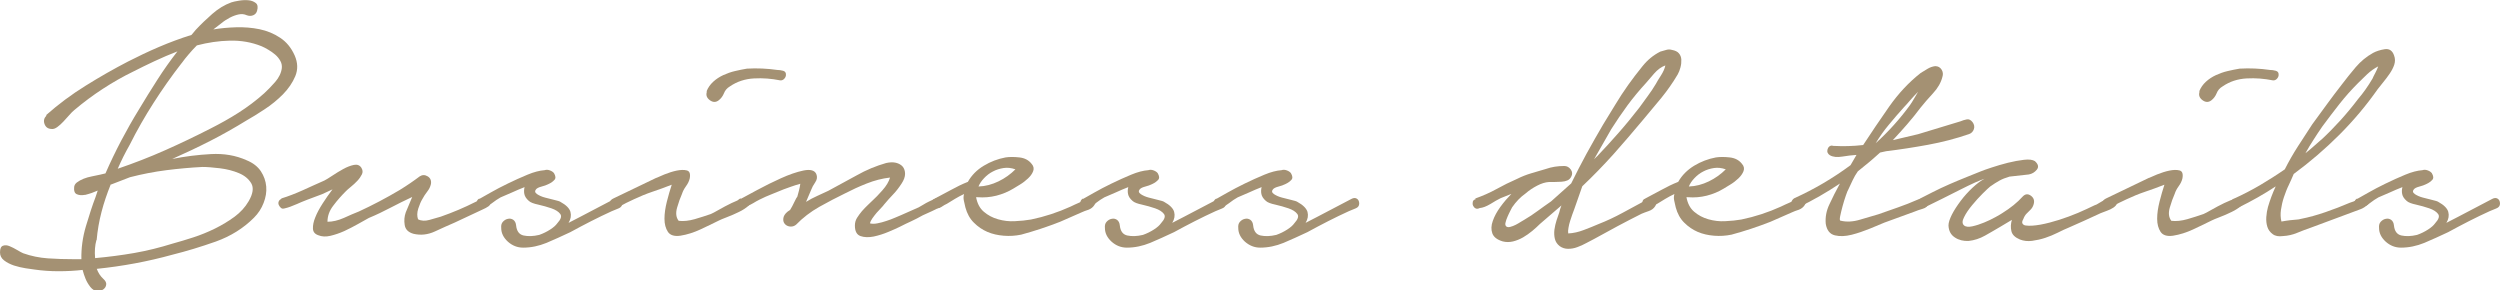
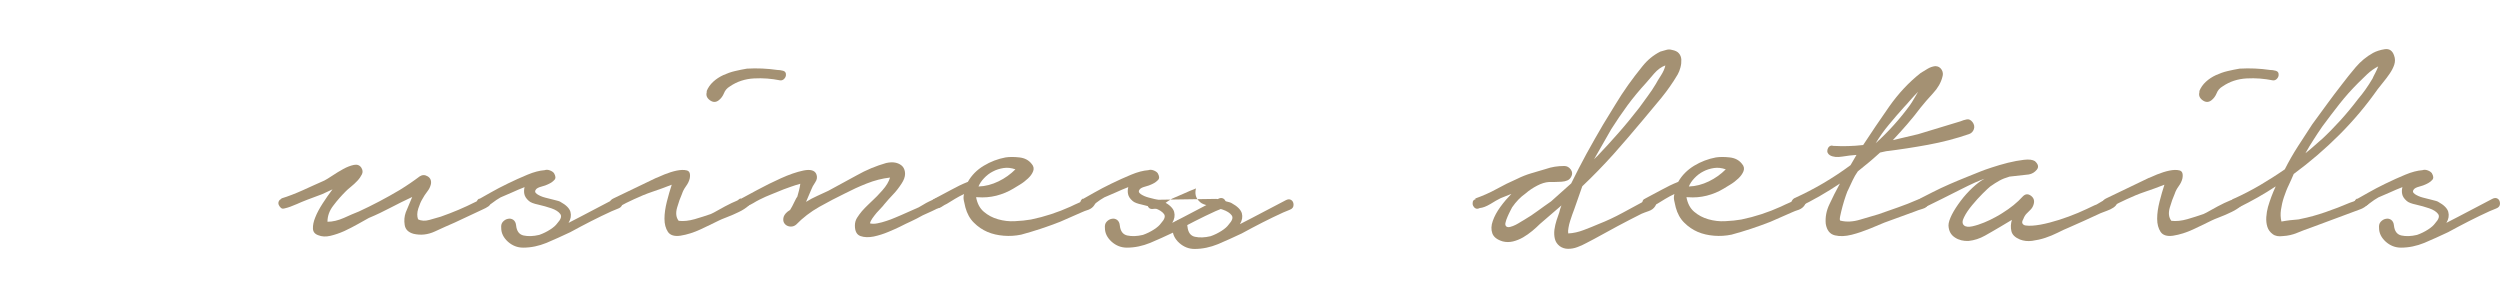
<svg xmlns="http://www.w3.org/2000/svg" id="_レイヤー_2" data-name="レイヤー 2" viewBox="0 0 209.79 24.37">
  <defs>
    <style>
      .cls-1 {
        fill: #a49173;
      }
    </style>
  </defs>
  <g id="_レイヤー_1-2" data-name="レイヤー 1">
    <g>
-       <path class="cls-1" d="m3.88,9.65c1.03-.91,2.13-1.73,3.31-2.46,1.17-.73,2.36-1.41,3.56-2.03.84-.43,1.7-.84,2.59-1.22.89-.38,1.8-.72,2.73-1.01l.36-.43c.43-.46.89-.9,1.38-1.33.49-.43,1.02-.76,1.6-.97.14-.05.35-.09.63-.14.28-.05.54-.06.79-.04.25.02.46.1.63.23.17.13.2.35.11.67-.05.17-.16.29-.32.36-.17.07-.35.07-.54,0-.22-.1-.44-.12-.68-.07-.24.05-.49.14-.74.27-.25.13-.5.29-.74.49-.24.19-.46.36-.65.5.6-.1,1.23-.16,1.91-.18.67-.02,1.32.03,1.96.16.63.13,1.22.37,1.74.72.53.35.93.84,1.22,1.49.26.6.28,1.17.05,1.73-.23.55-.58,1.06-1.04,1.53-.47.47-.98.89-1.55,1.26-.56.37-1.06.68-1.49.92-1.01.62-2.03,1.2-3.07,1.73-1.04.53-2.1,1.03-3.18,1.51,1.08-.22,2.16-.35,3.25-.41,1.09-.06,2.09.11,3,.52.53.22.92.52,1.19.92.26.4.41.82.45,1.28.04.46-.04.92-.22,1.38-.18.47-.45.88-.81,1.24-.89.89-1.95,1.55-3.2,2-1.25.44-2.46.81-3.63,1.1-2.09.58-4.21.97-6.36,1.19.12.33.3.61.54.83.19.17.28.34.25.5-.02.17-.11.3-.25.4-.14.1-.32.14-.52.13-.2-.01-.39-.13-.56-.34-.17-.22-.3-.44-.4-.68-.1-.24-.18-.49-.25-.75-.62.07-1.29.11-2.01.11s-1.39-.05-2.01-.14c-.19-.02-.45-.06-.77-.11-.32-.05-.65-.13-.97-.23-.32-.11-.6-.25-.83-.43-.23-.18-.34-.4-.34-.67,0-.31.08-.5.25-.56.17-.06.35-.05.56.04.2.08.41.19.63.32s.38.22.5.27c.67.24,1.37.38,2.08.43.72.05,1.44.07,2.16.07h.65c-.02-.91.1-1.83.38-2.77.28-.93.54-1.75.81-2.45l.18-.54c-.17.07-.34.14-.5.2-.17.06-.35.11-.54.16h-.04c-.26.05-.49.03-.67-.05-.18-.08-.26-.27-.23-.56,0-.17.08-.31.23-.43.16-.12.34-.22.56-.31s.45-.15.7-.2c.25-.05.47-.1.67-.14l.47-.11c.41-.94.85-1.85,1.31-2.73.47-.89.96-1.76,1.49-2.62.5-.84,1.02-1.67,1.55-2.5.53-.83,1.09-1.62,1.69-2.39-.67.26-1.32.54-1.94.83-.62.29-1.21.58-1.76.86-.89.43-1.74.92-2.57,1.46-.83.54-1.62,1.13-2.39,1.78-.12.1-.26.23-.41.41-.16.18-.32.36-.49.54-.17.18-.34.34-.52.47-.18.13-.35.19-.52.16-.29-.02-.47-.17-.56-.43s-.03-.49.16-.68Zm4.21,10.5c-.12.43-.16.93-.11,1.51,1.1-.1,2.2-.24,3.29-.43,1.09-.19,2.16-.46,3.22-.79.53-.14,1.1-.32,1.73-.52.62-.2,1.23-.45,1.82-.74.59-.29,1.13-.62,1.64-.99.5-.37.9-.81,1.19-1.31.36-.62.43-1.12.22-1.49-.22-.37-.56-.66-1.04-.86-.48-.2-1.01-.34-1.6-.41-.59-.07-1.07-.11-1.46-.11-.98.05-1.99.14-3.02.27-1.03.13-2.05.33-3.06.59l-1.58.61h-.04c-.31.77-.57,1.53-.77,2.3-.2.77-.34,1.56-.41,2.37Zm7.15-14.85c-.84,1.08-1.62,2.19-2.35,3.33-.73,1.14-1.4,2.31-2,3.51-.19.34-.37.67-.54,1.01s-.32.67-.47,1.01c1.34-.46,2.67-.97,3.97-1.55,1.31-.58,2.58-1.19,3.83-1.83.81-.41,1.6-.85,2.35-1.33.75-.48,1.47-1.02,2.14-1.62.29-.26.59-.58.92-.95.32-.37.51-.76.56-1.17.02-.21-.02-.42-.13-.61-.11-.19-.25-.37-.43-.52s-.37-.29-.58-.41c-.2-.12-.39-.22-.56-.29-.84-.34-1.73-.49-2.66-.47-.93.02-1.86.16-2.77.4-.24.24-.47.49-.68.74-.22.25-.42.51-.61.77Z" />
      <path class="cls-1" d="m23.59,16.66c.62-.19,1.23-.43,1.83-.7.6-.28,1.2-.54,1.8-.81.14-.07.37-.21.67-.41.3-.2.61-.39.92-.56.31-.17.6-.28.88-.34.28-.06.49.02.63.23.12.19.14.38.05.56s-.21.36-.38.54c-.17.18-.35.35-.54.5-.19.16-.34.28-.43.38-.36.36-.71.75-1.04,1.19-.34.43-.5.89-.5,1.37.43,0,.89-.11,1.37-.32.48-.22.9-.4,1.26-.54,1.15-.53,2.29-1.13,3.42-1.8.62-.38,1.19-.77,1.69-1.15.22-.14.44-.14.67,0,.23.14.32.36.27.65-.05.22-.15.43-.31.63-.16.2-.29.41-.41.63-.12.19-.23.46-.34.79-.11.34-.11.64-.02.9.26.14.59.16.97.05.38-.11.7-.2.94-.27,1.03-.36,1.99-.77,2.88-1.22.17-.07.38-.17.63-.31.25-.13.44-.08.56.16.12.22.1.38-.05.49-.16.11-.32.2-.49.27l-2.37,1.11c-.5.22-1.06.46-1.65.74-.6.28-1.2.34-1.8.2-.43-.12-.68-.36-.74-.74-.06-.37-.03-.72.09-1.06l.54-1.29c-.62.29-1.23.59-1.82.9-.59.31-1.19.6-1.82.86-.26.14-.58.32-.93.52-.36.2-.74.4-1.13.58-.4.18-.79.31-1.17.4s-.72.07-1.01-.05c-.29-.1-.44-.28-.45-.56-.01-.28.05-.59.2-.95.14-.36.35-.74.61-1.15.26-.41.54-.8.83-1.19l-.86.4c-.98.36-1.69.63-2.12.83-.43.19-.77.31-1.01.36-.14.05-.26.04-.34-.04-.08-.07-.14-.16-.18-.25-.04-.1-.04-.19,0-.29.04-.09.11-.17.23-.21Z" />
      <path class="cls-1" d="m40.23,16.69c.17-.09.47-.27.92-.52.44-.25.93-.51,1.47-.77.54-.26,1.08-.51,1.64-.74.55-.23,1.03-.35,1.44-.38.14-.05.29-.04.45.02.16.06.27.14.34.23.14.24.16.43.04.56-.12.13-.28.25-.47.34-.19.1-.4.17-.63.23-.23.06-.38.14-.45.23-.12.14-.09.28.09.4.18.12.4.22.67.29.26.07.53.14.79.2.26.06.43.11.5.16.48.26.76.55.84.84.08.3.03.61-.16.92l.97-.5,2.88-1.51c.17-.09.32-.1.45-.02.13.08.2.22.2.41s-.1.33-.31.41c-.2.08-.39.16-.56.23-.58.26-1.16.55-1.74.84-.59.3-1.17.61-1.74.92-.7.33-1.36.63-2,.9-.64.26-1.29.4-1.96.4-.48,0-.91-.17-1.28-.5-.37-.34-.56-.72-.56-1.15-.02-.22.02-.39.14-.52.12-.13.26-.22.43-.25.17-.04.32,0,.45.09.13.1.21.25.23.47.05.48.26.76.63.84.37.08.81.07,1.31-.05.34-.12.64-.27.92-.45.28-.18.47-.35.59-.52.31-.34.4-.6.25-.79-.14-.19-.39-.35-.74-.47-.35-.12-.71-.22-1.1-.31-.38-.08-.65-.18-.79-.31-.22-.19-.34-.38-.38-.58-.04-.19-.03-.38.02-.58-.36.14-.71.29-1.06.45-.35.16-.67.29-.95.41-.22.12-.47.29-.77.52-.3.23-.57.34-.81.34-.12.02-.22,0-.31-.05-.08-.06-.13-.13-.14-.22-.01-.08,0-.17.04-.27.04-.1.1-.17.2-.22Z" />
      <path class="cls-1" d="m55.08,14.93c.1-.05.32-.14.67-.29.35-.14.69-.25,1.02-.32.34-.07.62-.08.86-.02.24.06.32.28.25.67-.05.22-.15.43-.31.65-.16.22-.27.43-.34.65-.14.31-.28.7-.41,1.15s-.09.83.13,1.11c.41.05.86,0,1.35-.14.49-.14.94-.29,1.35-.43.12-.05.35-.17.68-.36.33-.19.69-.38,1.06-.56.37-.18.71-.31,1.02-.4s.5-.05.58.09c.1.17.04.35-.18.54-.22.19-.49.37-.81.52-.32.16-.65.3-.99.43-.34.13-.55.22-.65.27-.53.26-1.06.52-1.6.77-.54.25-1.1.43-1.67.52-.5.07-.85-.04-1.04-.32-.19-.29-.29-.65-.29-1.1s.07-.92.2-1.44c.13-.52.27-.99.41-1.42-.55.22-1.09.41-1.62.59s-1.04.39-1.55.63c-.43.19-.86.41-1.29.65-.26.07-.47,0-.63-.2-.16-.2-.09-.38.2-.52l3.6-1.73Zm4.21-7.26c.12-.31.31-.58.56-.81.25-.23.53-.41.85-.56.31-.14.64-.26.99-.34.35-.08.68-.15.99-.2.86-.05,1.71-.01,2.55.11.14,0,.31.02.49.07.18.05.26.18.23.4-.02.12-.08.22-.18.31-.1.08-.2.11-.32.09-.7-.14-1.42-.2-2.17-.16-.76.04-1.43.26-2.03.67-.24.14-.41.34-.5.58-.1.24-.24.43-.43.58-.24.19-.49.19-.75,0-.26-.19-.35-.43-.25-.72Z" />
      <path class="cls-1" d="m62.16,16.69c.26-.14.72-.39,1.37-.74s1.31-.68,2-.99,1.31-.53,1.89-.65c.58-.12.94-.02,1.08.29.1.24.07.47-.09.7s-.27.44-.34.63l-.43,1.01c.31-.19.62-.36.94-.5.31-.14.62-.29.93-.43.77-.41,1.56-.84,2.37-1.29.81-.46,1.64-.8,2.48-1.04.31-.07.59-.08.83-.02.24.06.43.17.56.32.13.16.2.36.2.61s-.1.52-.29.81c-.22.34-.45.64-.7.9-.25.26-.51.55-.77.86-.05.07-.13.17-.25.29-.12.12-.25.26-.38.41-.13.16-.25.31-.36.47-.11.16-.17.29-.2.41.17.05.38.05.63,0,.25-.05.5-.11.75-.2.25-.08.49-.17.72-.27.23-.1.4-.17.52-.22l1.47-.65c.1-.05.22-.12.38-.22.16-.1.32-.19.49-.27.17-.08.33-.16.49-.23.16-.07.28-.11.38-.11.22,0,.32.11.32.32s-.1.38-.29.5c-.22.12-.44.23-.68.34-.24.11-.49.22-.75.34-.34.19-.66.36-.97.5-.31.14-.64.3-.97.47-.19.1-.5.23-.92.41-.42.18-.84.31-1.26.4-.42.08-.79.07-1.1-.04-.31-.11-.47-.4-.47-.88,0-.24.06-.46.18-.65.12-.19.26-.38.41-.56.16-.18.32-.35.5-.52s.34-.32.49-.47c.14-.12.38-.37.72-.75.34-.38.55-.74.65-1.08-.65.07-1.3.24-1.96.5s-1.26.54-1.82.83c-.7.34-1.41.71-2.16,1.13-.74.42-1.39.92-1.94,1.49-.12.1-.25.15-.38.16-.13.01-.26-.01-.38-.07-.12-.06-.21-.15-.27-.27-.06-.12-.07-.28-.02-.47.07-.21.25-.41.54-.58.12-.19.24-.41.36-.67.12-.25.2-.4.25-.45.05-.17.1-.34.14-.52.05-.18.08-.37.11-.56-.26.07-.53.16-.79.25-.26.1-.47.17-.61.22-.34.14-.67.28-1.01.41-.34.13-.67.28-1.01.45-.19.1-.37.19-.52.29-.16.1-.33.18-.52.25-.14.07-.28.09-.41.05-.13-.04-.23-.09-.31-.16-.07-.07-.1-.16-.09-.27.01-.11.1-.2.27-.27Z" />
      <path class="cls-1" d="m78.45,16.66c.43-.22.88-.46,1.35-.72.47-.26.94-.49,1.42-.68.31-.55.75-1,1.33-1.35.58-.35,1.19-.58,1.83-.7.33-.05.72-.05,1.17,0,.44.05.78.23,1.02.54.17.19.21.4.13.61-.08.22-.23.42-.43.61-.2.19-.43.37-.68.52-.25.16-.44.27-.56.34-.43.26-.91.46-1.42.59-.52.13-1.04.17-1.56.13h-.14c.1.53.31.93.65,1.22.34.29.73.5,1.19.63.46.13.93.19,1.42.16.49-.02.94-.07,1.35-.14.58-.12,1.14-.27,1.69-.45.55-.18,1.09-.39,1.62-.63.24-.12.49-.23.74-.34.25-.11.49-.22.7-.34.17-.05.34-.02.52.07.18.1.2.25.05.47-.12.19-.29.32-.5.4-.22.07-.41.14-.58.22l-1.8.79c-1.1.43-2.19.79-3.27,1.08-.48.1-.96.13-1.46.09-.49-.04-.95-.14-1.37-.32-.42-.18-.8-.44-1.13-.77-.34-.33-.58-.77-.72-1.29-.05-.19-.09-.38-.13-.58-.04-.19-.03-.37.02-.54-.26.12-.52.26-.77.41-.25.16-.47.29-.67.41-.12.05-.28.14-.47.27-.19.13-.38.14-.58.02-.14-.1-.21-.23-.2-.4.01-.17.09-.28.23-.32Zm3.67-1.01c.58-.02,1.13-.17,1.67-.43.54-.26,1.01-.6,1.42-1.01-.34-.12-.67-.16-.99-.11s-.62.14-.9.29c-.28.14-.52.33-.74.56s-.37.46-.47.7Z" />
      <path class="cls-1" d="m90.89,16.69c.17-.09.47-.27.92-.52.44-.25.93-.51,1.47-.77.54-.26,1.08-.51,1.64-.74.55-.23,1.03-.35,1.44-.38.14-.05.29-.04.45.02.16.06.27.14.34.23.14.24.16.43.04.56-.12.13-.28.25-.47.34-.19.1-.4.17-.63.23-.23.06-.38.14-.45.23-.12.14-.09.28.09.4.18.12.4.22.67.29.26.07.53.14.79.2.26.06.43.11.5.16.48.26.76.55.84.84.08.3.03.61-.16.92l.97-.5,2.88-1.51c.17-.09.32-.1.45-.02.13.08.2.22.2.41s-.1.33-.31.41c-.2.08-.39.16-.56.23-.58.26-1.16.55-1.74.84-.59.3-1.17.61-1.74.92-.7.33-1.36.63-2,.9-.64.26-1.29.4-1.96.4-.48,0-.91-.17-1.28-.5-.37-.34-.56-.72-.56-1.15-.02-.22.02-.39.14-.52.12-.13.26-.22.43-.25.17-.04.32,0,.45.09.13.1.21.25.23.47.05.48.26.76.63.84.37.08.81.07,1.31-.05.34-.12.64-.27.92-.45.28-.18.47-.35.59-.52.31-.34.4-.6.25-.79-.14-.19-.39-.35-.74-.47-.35-.12-.71-.22-1.1-.31-.38-.08-.65-.18-.79-.31-.22-.19-.34-.38-.38-.58-.04-.19-.03-.38.02-.58-.36.14-.71.29-1.06.45-.35.16-.67.29-.95.41-.22.12-.47.29-.77.52-.3.23-.57.34-.81.34-.12.02-.22,0-.31-.05-.08-.06-.13-.13-.14-.22-.01-.08,0-.17.04-.27.04-.1.1-.17.2-.22Z" />
-       <path class="cls-1" d="m102.07,16.69c.17-.09.47-.27.92-.52.44-.25.94-.51,1.47-.77.54-.26,1.08-.51,1.64-.74.55-.23,1.03-.35,1.44-.38.14-.05.29-.04.45.02.16.06.27.14.34.23.14.24.16.43.04.56-.12.13-.28.25-.47.34-.19.1-.4.17-.63.23-.23.06-.38.14-.45.23-.12.14-.09.28.09.4.18.12.4.22.67.29s.53.14.79.2c.26.06.43.11.5.16.48.26.76.55.85.84.08.3.03.61-.16.92l.97-.5,2.88-1.51c.17-.09.32-.1.45-.02s.2.22.2.41-.1.33-.31.41-.39.16-.56.23c-.58.26-1.16.55-1.74.84-.59.3-1.17.61-1.74.92-.7.33-1.36.63-2,.9-.64.26-1.29.4-1.96.4-.48,0-.9-.17-1.28-.5-.37-.34-.56-.72-.56-1.15-.02-.22.02-.39.14-.52.12-.13.26-.22.43-.25.17-.04.32,0,.45.09.13.1.21.25.23.47.05.48.26.76.63.84.37.08.81.07,1.31-.05.34-.12.64-.27.92-.45.28-.18.47-.35.59-.52.31-.34.4-.6.25-.79-.14-.19-.39-.35-.74-.47-.35-.12-.71-.22-1.1-.31-.38-.08-.65-.18-.79-.31-.22-.19-.34-.38-.38-.58-.04-.19-.03-.38.02-.58-.36.14-.71.29-1.06.45-.35.16-.67.29-.95.41-.22.12-.47.29-.77.52-.3.23-.57.34-.81.34-.12.02-.22,0-.31-.05-.08-.06-.13-.13-.14-.22-.01-.08,0-.17.04-.27.04-.1.1-.17.2-.22Z" />
+       <path class="cls-1" d="m102.07,16.69s.53.14.79.2c.26.06.43.11.5.16.48.26.76.55.85.84.08.3.03.61-.16.92l.97-.5,2.88-1.51c.17-.09.32-.1.45-.02s.2.22.2.41-.1.33-.31.41-.39.16-.56.23c-.58.26-1.16.55-1.74.84-.59.3-1.17.61-1.74.92-.7.33-1.36.63-2,.9-.64.26-1.29.4-1.96.4-.48,0-.9-.17-1.28-.5-.37-.34-.56-.72-.56-1.15-.02-.22.02-.39.14-.52.12-.13.26-.22.43-.25.17-.04.32,0,.45.09.13.1.21.25.23.47.05.48.26.76.63.84.37.08.81.07,1.31-.05.34-.12.64-.27.92-.45.28-.18.47-.35.59-.52.31-.34.4-.6.25-.79-.14-.19-.39-.35-.74-.47-.35-.12-.71-.22-1.1-.31-.38-.08-.65-.18-.79-.31-.22-.19-.34-.38-.38-.58-.04-.19-.03-.38.02-.58-.36.14-.71.29-1.06.45-.35.16-.67.29-.95.41-.22.12-.47.29-.77.52-.3.23-.57.34-.81.34-.12.02-.22,0-.31-.05-.08-.06-.13-.13-.14-.22-.01-.08,0-.17.04-.27.04-.1.1-.17.2-.22Z" />
      <path class="cls-1" d="m123.79,16.66c.62-.22,1.22-.48,1.78-.79.56-.31,1.14-.6,1.74-.86.38-.19.78-.35,1.19-.47.41-.12.81-.24,1.22-.36.48-.17.99-.25,1.55-.25.22,0,.4.1.54.29.14.19.16.4.04.61-.07.14-.18.25-.32.31-.14.06-.31.1-.49.11-.18.01-.36.02-.54.02h-.49c-.34.02-.68.13-1.02.31-.35.18-.68.4-.99.67-.41.29-.78.67-1.11,1.15-.02.05-.08.15-.16.31-.08.16-.16.32-.23.49s-.13.32-.16.47c-.04.14-.02.25.05.32.07.07.19.09.34.05.16-.04.31-.1.47-.18.16-.08.3-.17.43-.25s.22-.14.27-.16c.41-.24.79-.49,1.15-.76.36-.26.73-.53,1.11-.79l1.69-1.51c.41-.84.84-1.67,1.29-2.5.46-.83.92-1.65,1.4-2.46.34-.55.67-1.1,1.01-1.65.33-.55.69-1.1,1.08-1.65.36-.5.75-1.02,1.19-1.56.43-.54.93-.95,1.51-1.24.17-.05.33-.1.49-.14.16-.05.32-.05.49,0,.26.05.46.14.58.29.12.14.19.32.2.52.01.2-.01.42-.07.65-.06.23-.14.43-.23.59-.41.7-.87,1.35-1.38,1.98-.52.62-1.04,1.25-1.56,1.87-.82.98-1.64,1.94-2.46,2.86-.83.92-1.7,1.82-2.61,2.68-.12.34-.23.66-.34.97s-.22.64-.34.97c-.05.12-.1.26-.16.43-.06.17-.12.35-.18.54-.06.19-.11.38-.14.58-.04.19-.04.35-.02.47.43-.02.87-.12,1.31-.29.44-.17.86-.33,1.24-.5.67-.26,1.35-.58,2.03-.95.68-.37,1.34-.72,1.96-1.06.07-.05.17-.08.31-.09.13-.01.25,0,.36.02.11.02.17.08.2.18.02.1-.01.23-.11.4-.12.19-.3.33-.54.41s-.44.16-.61.23c-.67.34-1.34.68-2.01,1.04-.67.36-1.33.72-1.98,1.08-.19.1-.41.21-.65.34-.24.13-.49.25-.75.34-.26.1-.52.14-.77.14s-.49-.07-.7-.22c-.22-.17-.35-.37-.41-.61-.06-.24-.07-.5-.04-.77.04-.28.1-.54.18-.79s.16-.47.23-.67c.02-.1.05-.19.07-.27s.06-.19.11-.31l-1.8,1.55c-.19.19-.41.39-.65.59-.24.2-.5.38-.77.54-.28.16-.56.27-.84.34-.29.07-.58.07-.86,0-.48-.14-.77-.37-.88-.68s-.1-.66.04-1.04c.13-.38.34-.77.63-1.17s.6-.76.93-1.1l-.9.36c-.24.12-.53.28-.86.49-.34.2-.64.32-.9.34-.14.07-.26.08-.36.02-.1-.06-.16-.14-.2-.23s-.04-.2-.02-.31c.02-.11.11-.19.25-.23Zm10.21-3.52c.62-.65,1.23-1.31,1.83-2,.6-.68,1.17-1.38,1.73-2.1.24-.33.48-.67.72-.99.24-.32.47-.67.68-1.02.07-.14.21-.37.41-.68.2-.31.33-.6.38-.86-.34.12-.65.35-.94.68-.29.34-.52.6-.68.79-.55.6-1.07,1.22-1.55,1.87-.48.65-.93,1.32-1.37,2.01l-1.44,2.52.22-.22Z" />
      <path class="cls-1" d="m138.06,16.66c.43-.22.88-.46,1.35-.72.47-.26.94-.49,1.42-.68.31-.55.76-1,1.33-1.35.58-.35,1.19-.58,1.83-.7.34-.05.72-.05,1.17,0,.44.05.78.23,1.02.54.17.19.21.4.13.61s-.23.42-.43.61c-.2.19-.43.37-.68.52-.25.16-.44.27-.56.34-.43.26-.9.46-1.42.59-.52.13-1.04.17-1.56.13h-.14c.1.53.31.93.65,1.22.34.29.73.5,1.19.63.46.13.93.19,1.42.16.49-.02.94-.07,1.35-.14.58-.12,1.14-.27,1.69-.45.55-.18,1.09-.39,1.62-.63.24-.12.49-.23.74-.34.25-.11.49-.22.7-.34.17-.05.34-.02.52.07.18.1.2.25.05.47-.12.19-.29.32-.5.4-.22.07-.41.14-.58.22l-1.8.79c-1.1.43-2.19.79-3.27,1.08-.48.1-.97.13-1.46.09-.49-.04-.95-.14-1.37-.32-.42-.18-.8-.44-1.13-.77-.34-.33-.58-.77-.72-1.29-.05-.19-.09-.38-.13-.58-.04-.19-.03-.37.02-.54-.26.12-.52.26-.77.41-.25.16-.47.29-.67.41-.12.05-.28.14-.47.27-.19.13-.38.14-.58.02-.14-.1-.21-.23-.2-.4.01-.17.09-.28.23-.32Zm3.67-1.01c.58-.02,1.13-.17,1.67-.43.54-.26,1.01-.6,1.42-1.01-.34-.12-.67-.16-.99-.11-.32.05-.62.14-.9.29-.28.14-.52.33-.74.56-.22.23-.37.46-.47.7Z" />
      <path class="cls-1" d="m153.77,12.24c.43.02.86.03,1.29.02.43-.01.86-.04,1.29-.09.67-1.03,1.4-2.1,2.18-3.22.78-1.11,1.66-2.05,2.64-2.82.19-.12.39-.24.59-.36.2-.12.41-.19.63-.22.24,0,.42.1.54.29.12.19.14.4.07.61-.12.48-.38.94-.79,1.38s-.75.84-1.04,1.2c-.36.48-.74.95-1.13,1.4-.4.46-.8.9-1.2,1.33l2.12-.5,3.56-1.08c.17-.07.34-.13.52-.16.18-.04.34.04.49.23.14.19.18.39.11.59-.07.2-.2.34-.4.41-1.1.38-2.25.68-3.45.9-1.2.22-2.37.4-3.52.54l-.5.11c-.29.26-.59.53-.9.79-.31.26-.64.53-.97.79-.17.24-.31.49-.43.74-.12.25-.24.51-.36.77-.05.07-.12.25-.22.54-.1.29-.19.58-.27.88-.08.3-.15.58-.2.83-.05.25-.04.38.04.38.5.12,1.05.09,1.64-.09.59-.18,1.1-.33,1.53-.45.55-.19,1.1-.38,1.65-.58.55-.19,1.1-.41,1.65-.65.14-.05.33-.08.56-.11.23-.02.33.12.31.43-.02.22-.17.37-.45.45s-.5.16-.67.23l-2.55.93c-.29.12-.69.29-1.2.5-.52.21-1.03.39-1.55.52-.52.13-.98.15-1.4.05-.42-.1-.68-.42-.77-.97-.05-.55.05-1.1.31-1.64.25-.54.54-1.12.88-1.74-1.1.74-2.25,1.4-3.45,1.98-.14.07-.26.08-.36.04-.1-.05-.17-.12-.22-.21-.05-.1-.05-.2-.02-.31.04-.11.11-.2.23-.27.84-.38,1.65-.8,2.43-1.26s1.54-.96,2.28-1.51l.5-.86c-.36.02-.75.07-1.19.14-.43.07-.78.04-1.04-.11-.19-.12-.26-.29-.2-.5.06-.21.2-.32.41-.32Zm6.51-3.42c.12-.17.23-.35.34-.54.11-.19.22-.38.34-.58-.24.24-.46.48-.67.72-.2.24-.38.43-.52.58-.43.48-.85.96-1.26,1.46-.41.49-.78,1.01-1.11,1.56,1.08-.98,2.04-2.05,2.88-3.2Z" />
      <path class="cls-1" d="m161.07,16.69c.29-.14.65-.33,1.1-.56s.92-.45,1.42-.67c.5-.22.99-.42,1.46-.61s.86-.35,1.17-.47c.17-.07.47-.18.9-.32.43-.14.89-.28,1.37-.4.48-.12.93-.2,1.35-.25s.73-.01.92.11c.29.26.34.5.16.72s-.4.35-.67.4l-1.62.18c-.34.1-.62.21-.85.34-.23.13-.49.29-.77.49-.12.1-.33.29-.63.59-.3.3-.59.62-.88.97-.29.35-.52.68-.68,1.01-.17.32-.17.56,0,.7.14.12.38.14.7.07.32-.07.65-.18.99-.32.34-.14.65-.29.94-.45.29-.16.48-.27.58-.34.69-.43,1.26-.89,1.69-1.37.22-.24.45-.27.7-.09.25.18.33.43.23.74-.05.17-.13.31-.25.43-.12.12-.23.23-.34.34-.11.11-.2.26-.27.45-.1.17-.12.29-.07.38.05.08.13.14.25.16.34.05.75.02,1.26-.07.5-.09,1.02-.23,1.56-.4.54-.17,1.07-.37,1.6-.59.53-.23.98-.44,1.37-.63.1-.02.23-.09.4-.2.17-.11.34-.2.52-.27.18-.07.35-.11.52-.11s.29.07.36.21c.1.14.09.28-.02.4-.11.12-.26.22-.45.31-.19.08-.38.16-.58.23-.19.07-.34.13-.43.18-.41.19-.82.38-1.22.56-.41.18-.83.37-1.26.56-.29.12-.6.26-.93.43-.34.17-.68.31-1.04.43-.36.12-.73.2-1.1.25s-.71.01-1.02-.11c-.41-.17-.65-.4-.72-.7s-.06-.62.04-.95l-.97.58c-.41.24-.83.49-1.28.74-.44.25-.91.4-1.38.45-.43.02-.82-.07-1.15-.29-.34-.22-.52-.55-.54-1.01,0-.24.1-.54.29-.92.19-.37.44-.75.74-1.15.3-.4.63-.76.99-1.1.36-.33.69-.59,1.01-.75-.17.05-.44.16-.81.32-.37.17-.79.37-1.26.61-.47.24-.96.49-1.47.74-.52.25-.99.49-1.42.7-.12.07-.24.09-.36.05-.12-.04-.21-.1-.27-.18-.06-.08-.08-.18-.07-.29.01-.11.09-.2.23-.27Z" />
      <path class="cls-1" d="m180.34,14.93c.1-.05.32-.14.67-.29.35-.14.69-.25,1.02-.32.34-.07.62-.08.86-.02.24.06.32.28.25.67-.05.22-.15.43-.31.65-.16.22-.27.43-.34.65-.14.31-.28.7-.41,1.15s-.09.83.13,1.11c.41.05.86,0,1.35-.14.49-.14.94-.29,1.35-.43.12-.05.35-.17.68-.36.33-.19.69-.38,1.06-.56.37-.18.71-.31,1.02-.4s.5-.05.58.09c.1.17.04.35-.18.54-.22.19-.49.37-.81.52-.32.16-.65.3-.99.43-.34.13-.55.22-.65.27-.53.26-1.06.52-1.6.77-.54.25-1.1.43-1.67.52-.5.07-.85-.04-1.04-.32-.19-.29-.29-.65-.29-1.1s.07-.92.2-1.44c.13-.52.27-.99.41-1.42-.55.22-1.09.41-1.62.59s-1.04.39-1.55.63c-.43.19-.86.41-1.29.65-.26.07-.47,0-.63-.2-.16-.2-.09-.38.2-.52l3.6-1.73Zm4.21-7.26c.12-.31.31-.58.56-.81.25-.23.53-.41.85-.56.31-.14.64-.26.99-.34.35-.08.68-.15.99-.2.86-.05,1.71-.01,2.55.11.14,0,.31.02.49.07.18.05.26.18.23.4-.02.12-.08.22-.18.31-.1.08-.2.11-.32.09-.7-.14-1.42-.2-2.17-.16-.76.04-1.43.26-2.03.67-.24.14-.41.34-.5.58-.1.24-.24.43-.43.58-.24.19-.49.19-.75,0-.26-.19-.35-.43-.25-.72Z" />
      <path class="cls-1" d="m187.49,16.66c.74-.34,1.46-.71,2.16-1.12.69-.41,1.39-.85,2.08-1.33.34-.67.71-1.32,1.11-1.94.41-.62.8-1.23,1.19-1.83.41-.55.81-1.11,1.22-1.67.41-.56.83-1.12,1.26-1.67.36-.48.75-.96,1.17-1.46.42-.49.9-.89,1.46-1.2.26-.14.59-.25.97-.31.38-.06.65.11.79.52.1.26.1.52.02.77-.08.25-.21.5-.38.75-.17.25-.35.49-.54.72-.19.23-.35.43-.47.59-.96,1.37-2.03,2.64-3.22,3.83s-2.46,2.28-3.83,3.29c-.12.29-.26.59-.41.92-.16.32-.29.67-.41,1.02-.12.36-.2.71-.25,1.06-.05.35-.04.68.04.99.26-.05.5-.08.72-.11.19-.02.37-.04.54-.05.17-.01.27-.03.32-.05.72-.14,1.43-.34,2.12-.58.69-.24,1.38-.5,2.05-.79.19-.05.42-.14.68-.29.26-.14.49-.16.68-.04.26.19.3.37.11.52-.19.16-.37.27-.54.34l-4.17,1.55c-.41.14-.8.29-1.19.45-.38.16-.78.25-1.19.27-.36.05-.65,0-.86-.16-.22-.16-.37-.36-.45-.61s-.11-.53-.09-.83.07-.58.14-.84c.17-.58.38-1.15.65-1.73-.98.65-2.01,1.23-3.09,1.76-.24.05-.44-.03-.59-.23-.16-.2-.09-.38.2-.52Zm7.3-4.93c1.13-1.05,2.16-2.19,3.09-3.42.43-.5.84-1.08,1.22-1.73.05-.12.12-.27.22-.45.1-.18.18-.37.25-.56-.34.17-.65.4-.95.68-.3.29-.55.53-.74.72-.55.55-1.07,1.13-1.55,1.74-.48.61-.96,1.24-1.44,1.89-.26.38-.52.76-.75,1.13-.24.37-.47.75-.68,1.13.22-.17.44-.35.67-.56.23-.2.45-.4.67-.59Z" />
      <path class="cls-1" d="m197.81,16.69c.17-.09.47-.27.92-.52.44-.25.93-.51,1.47-.77.54-.26,1.08-.51,1.64-.74.55-.23,1.03-.35,1.44-.38.14-.05.29-.04.45.02.16.06.27.14.34.23.14.24.16.43.04.56-.12.13-.28.25-.47.34-.19.1-.4.17-.63.23-.23.06-.38.14-.45.23-.12.14-.09.28.09.4.18.12.4.22.67.29.26.07.53.14.79.2.26.06.43.11.5.16.48.26.76.55.84.84.08.3.03.61-.16.92l.97-.5,2.88-1.51c.17-.09.32-.1.45-.02.13.08.2.22.2.41s-.1.33-.31.41c-.2.08-.39.16-.56.23-.58.26-1.16.55-1.74.84-.59.3-1.17.61-1.74.92-.7.33-1.36.63-2,.9-.64.26-1.29.4-1.96.4-.48,0-.91-.17-1.28-.5-.37-.34-.56-.72-.56-1.15-.02-.22.02-.39.14-.52.12-.13.26-.22.43-.25.17-.04.32,0,.45.09.13.1.21.25.23.47.05.48.26.76.63.84.37.08.81.07,1.31-.05.34-.12.64-.27.92-.45.28-.18.47-.35.59-.52.31-.34.4-.6.25-.79-.14-.19-.39-.35-.74-.47-.35-.12-.71-.22-1.1-.31-.38-.08-.65-.18-.79-.31-.22-.19-.34-.38-.38-.58-.04-.19-.03-.38.02-.58-.36.14-.71.29-1.06.45-.35.16-.67.29-.95.41-.22.12-.47.29-.77.52-.3.23-.57.34-.81.34-.12.02-.22,0-.31-.05-.08-.06-.13-.13-.14-.22-.01-.08,0-.17.04-.27.04-.1.1-.17.2-.22Z" />
    </g>
  </g>
</svg>